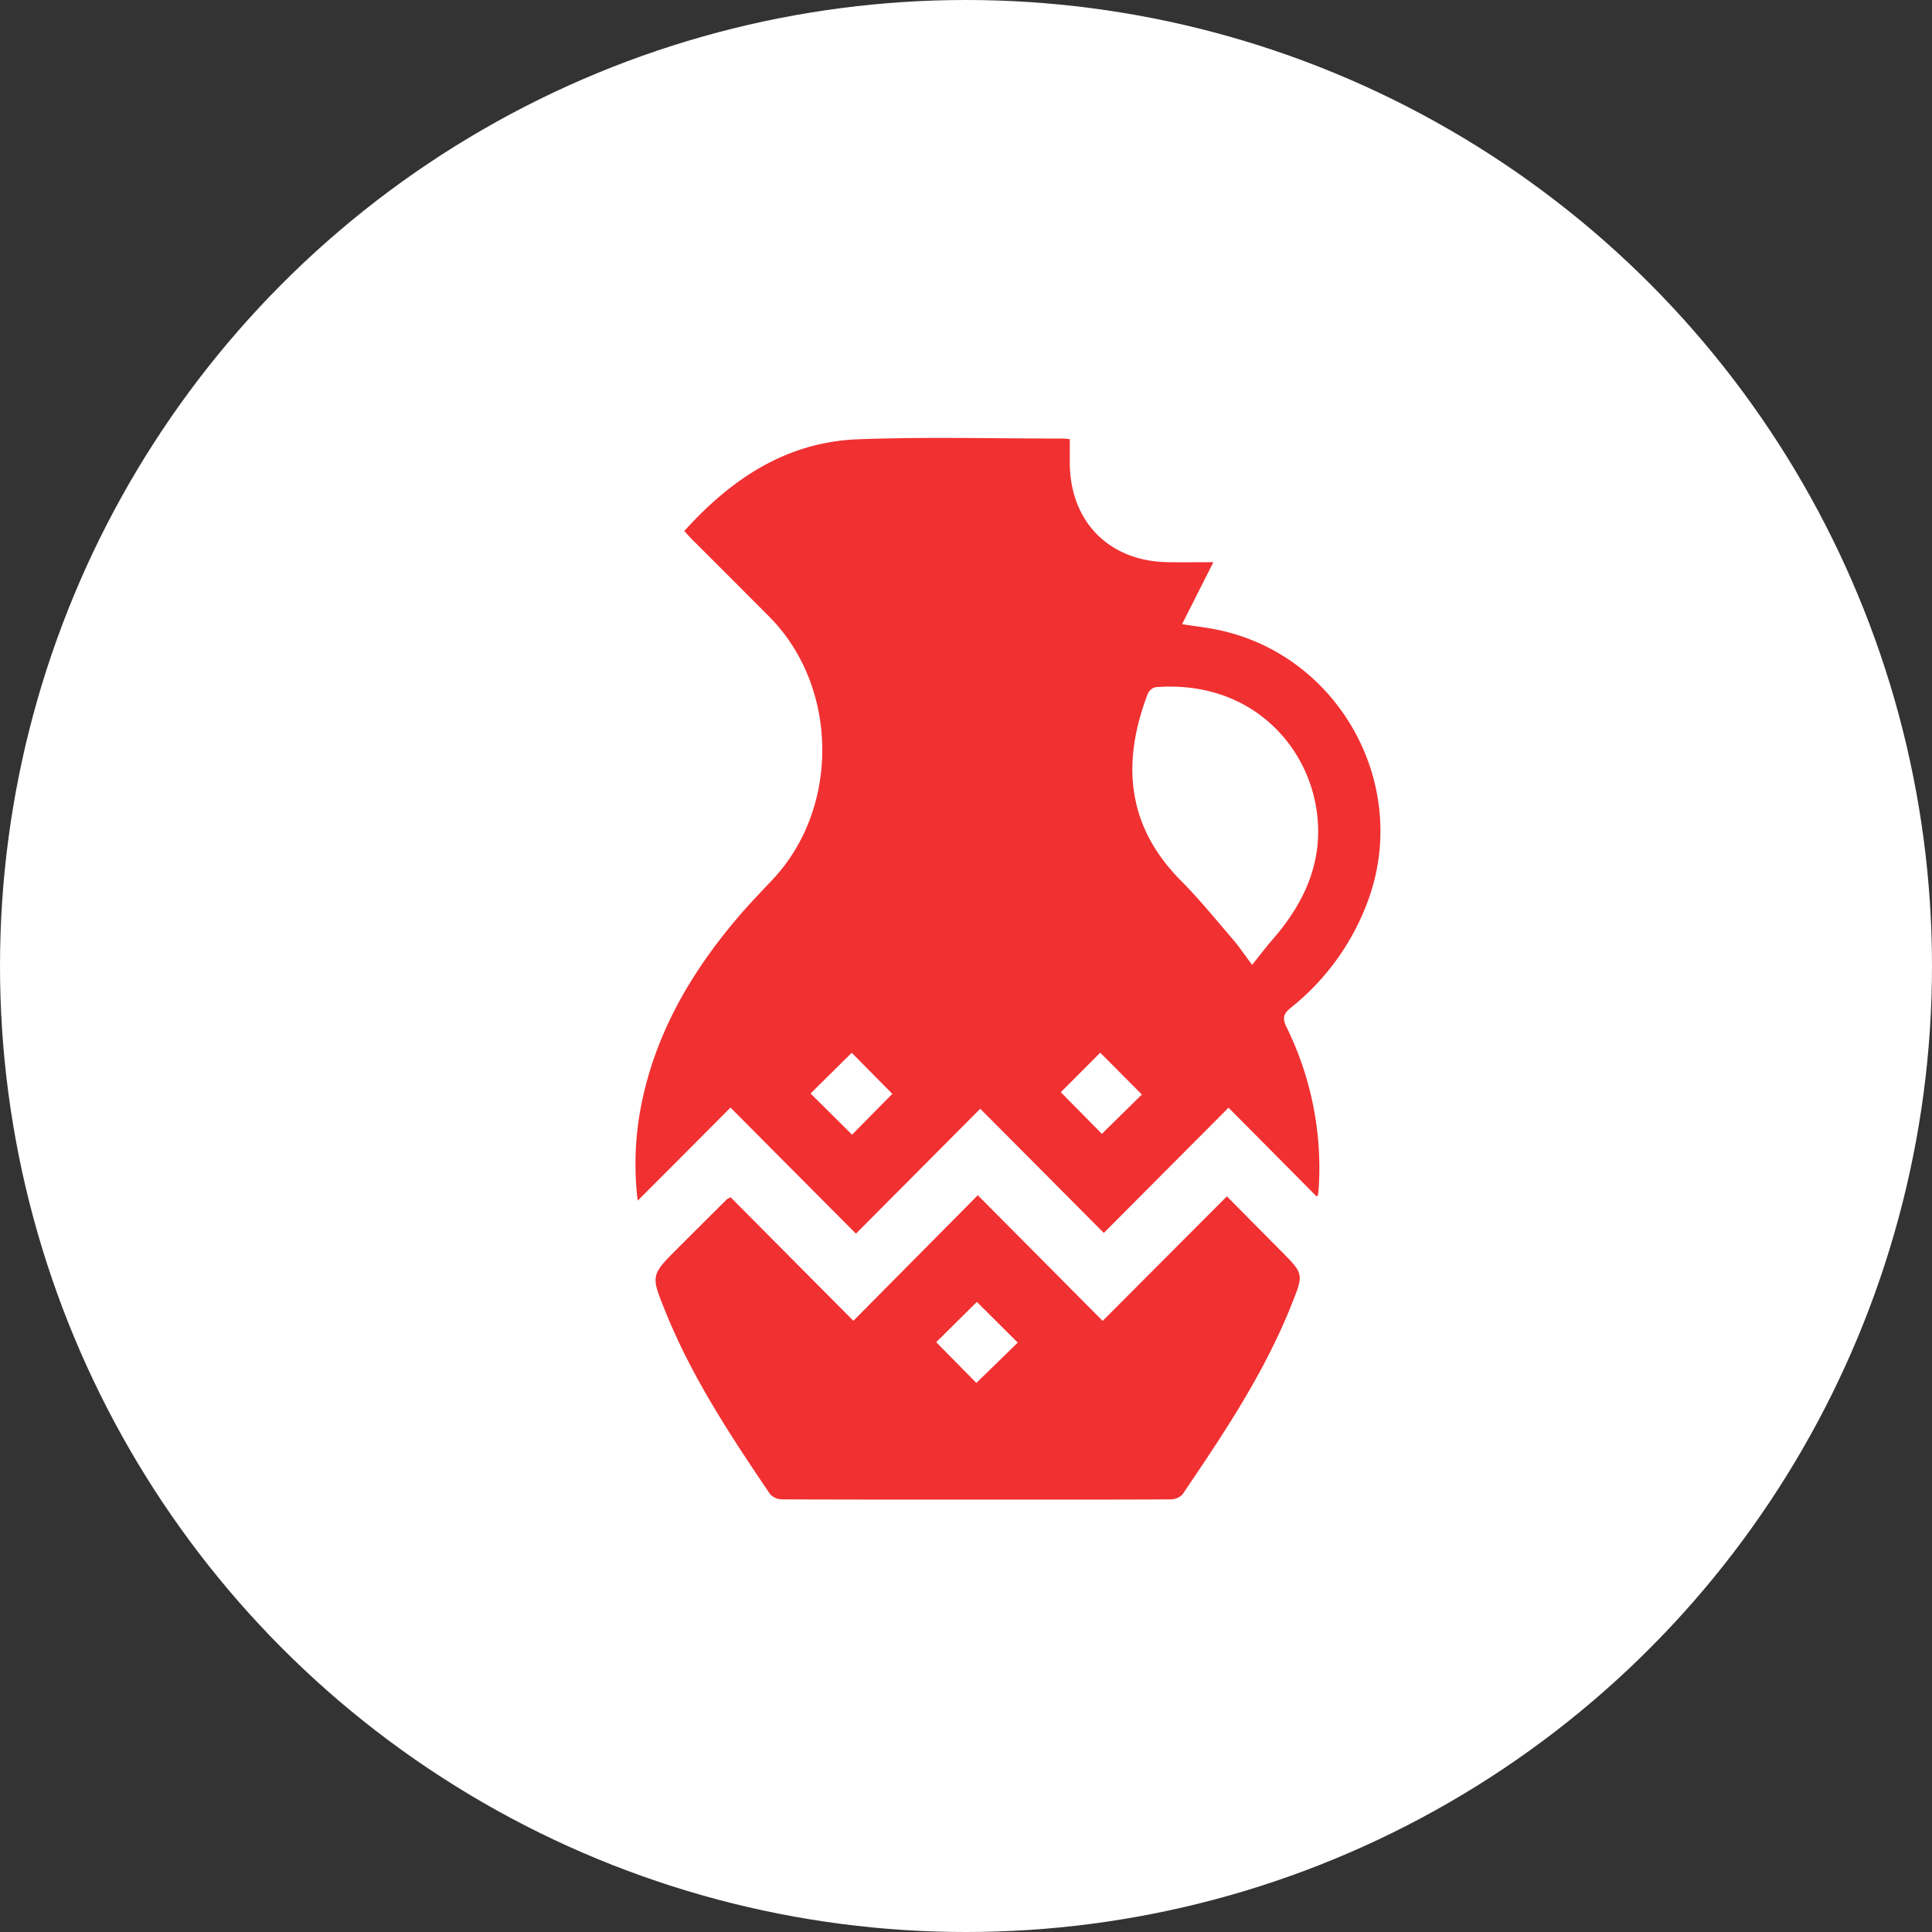
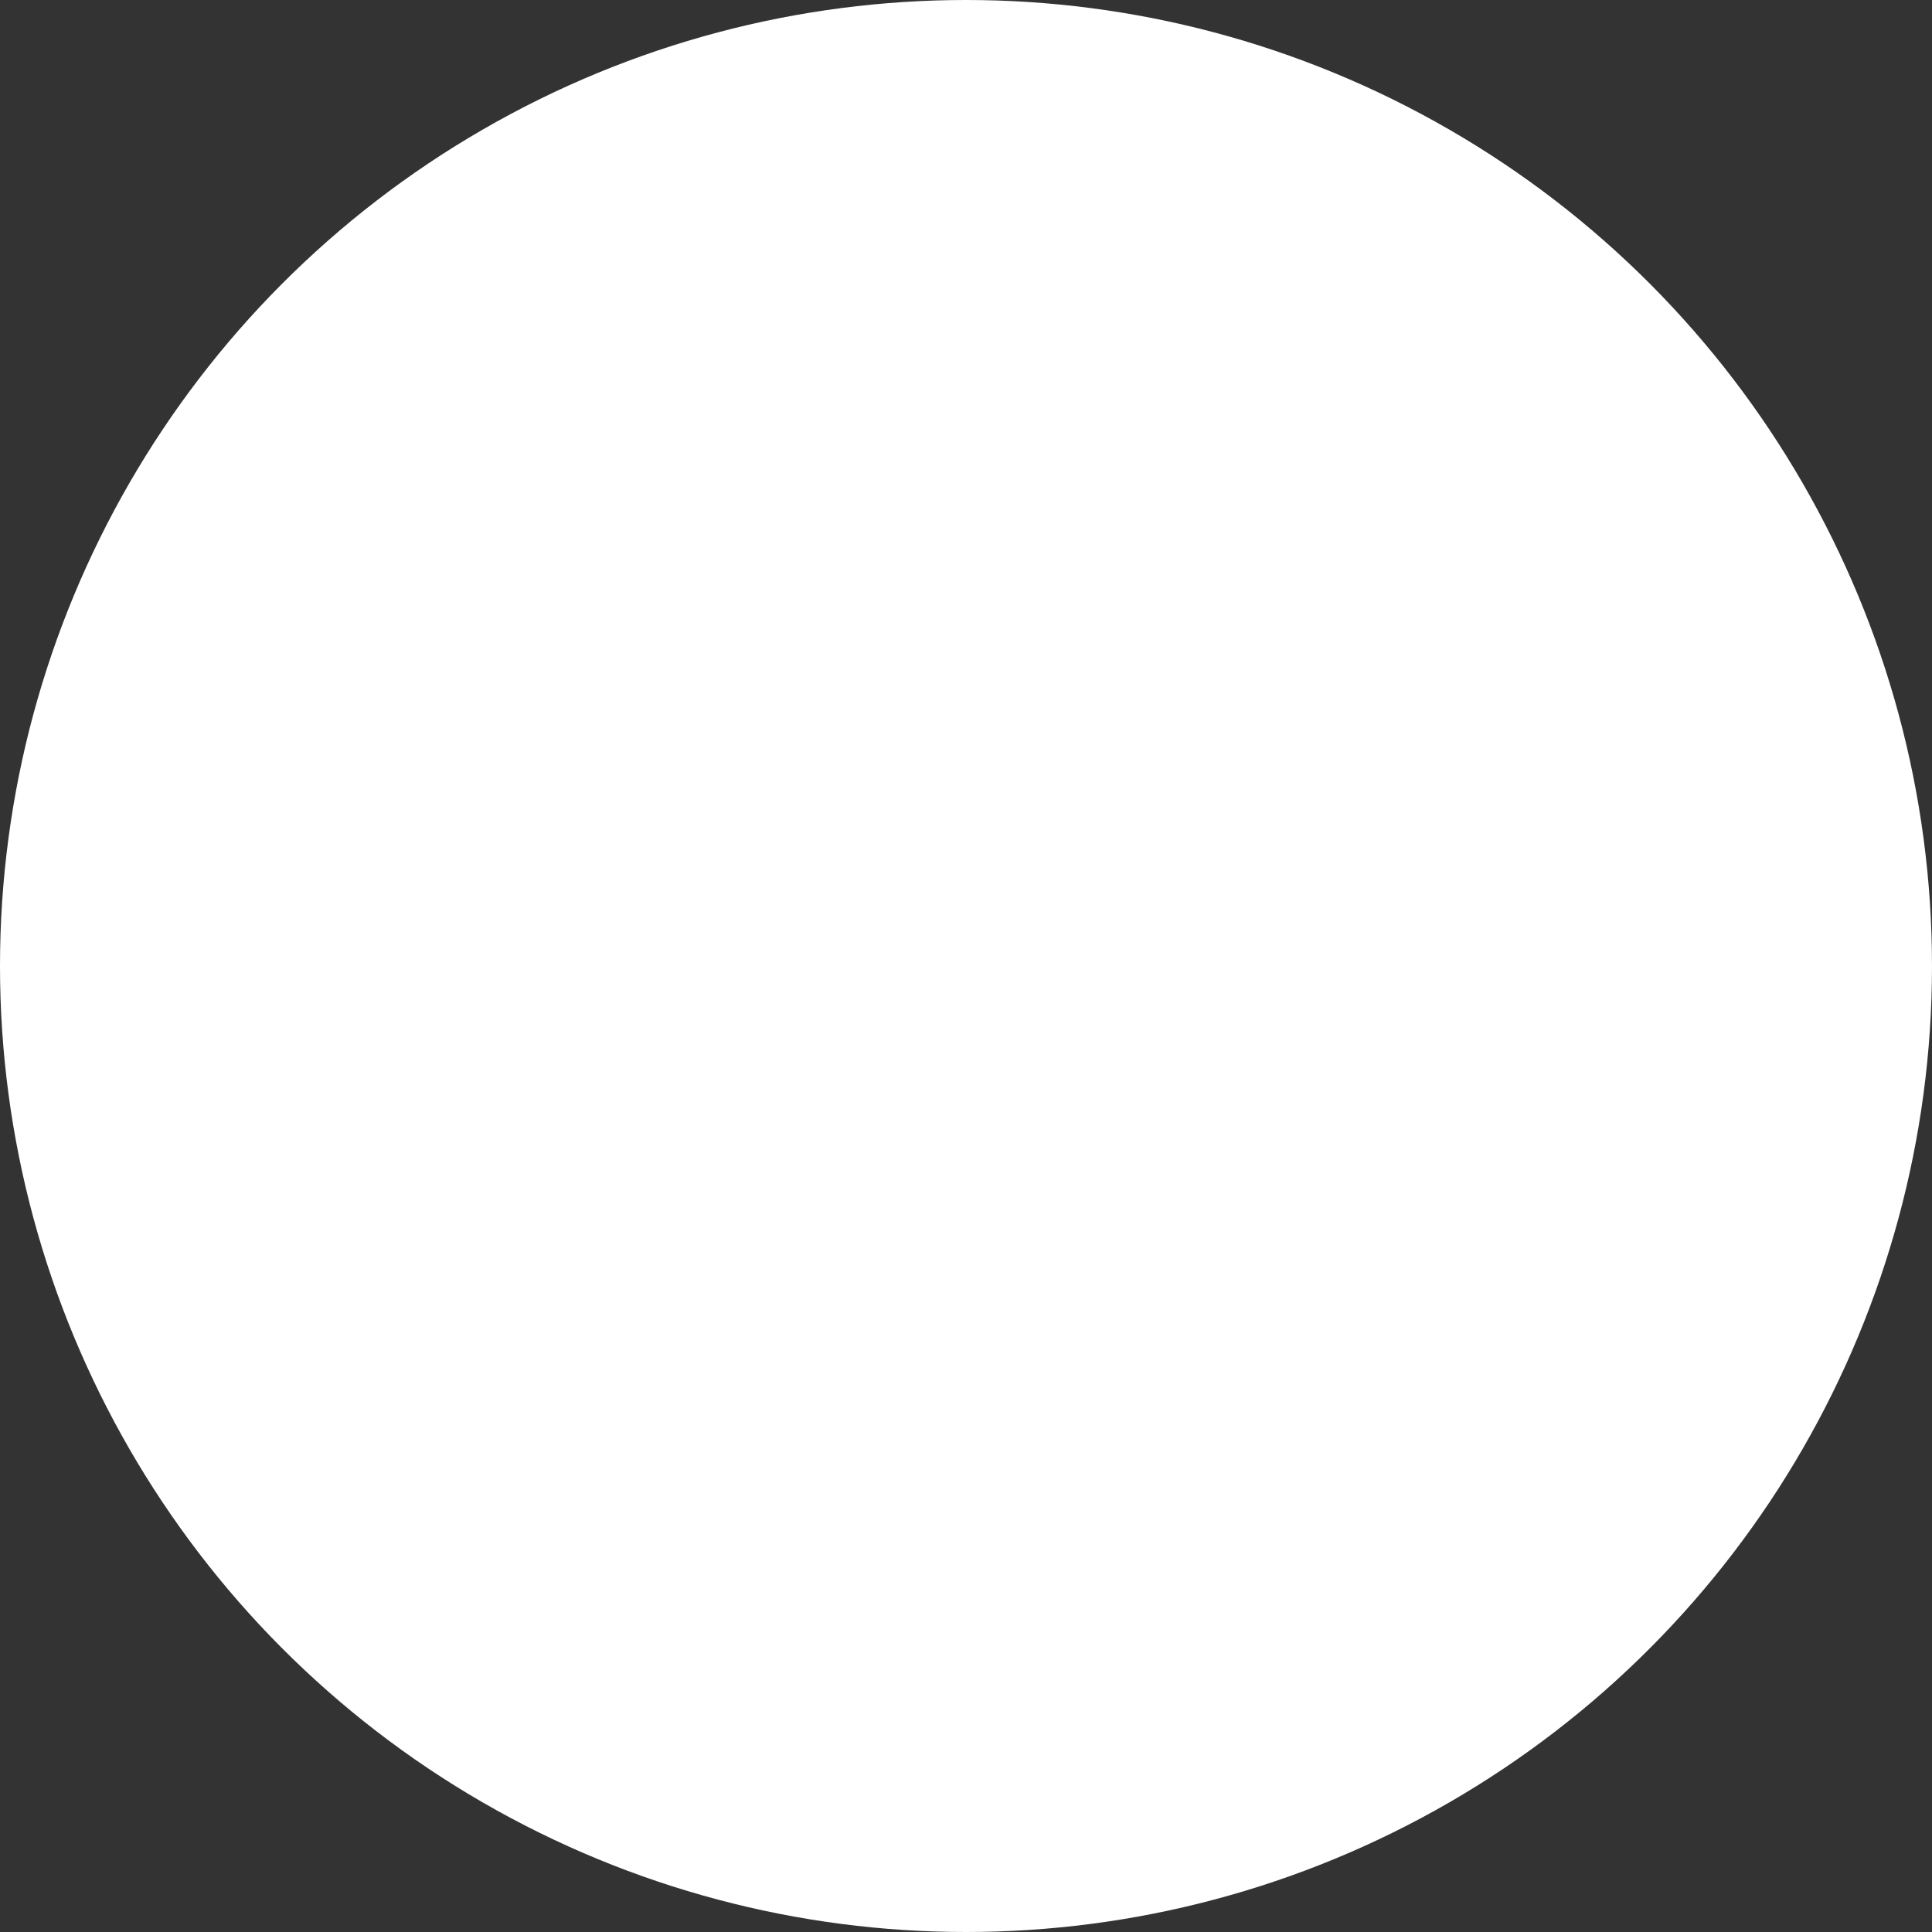
<svg xmlns="http://www.w3.org/2000/svg" width="465" height="465" viewBox="0 0 465 465">
  <rect x="0" y="0" width="465" height="465" fill="#333333" stroke="none" />
  <defs>
    <clipPath id="a">
-       <rect width="179.296" height="255.522" fill="#f13031" />
-     </clipPath>
+       </clipPath>
  </defs>
  <g transform="translate(2146 -8521)">
    <circle cx="232.5" cy="232.5" r="232.5" transform="translate(-2146 8521)" fill="#fff" />
    <g transform="translate(-1993.043 8626.403)">
      <g clip-path="url(#a)">
        <path d="M22.861,161.17c-4.058,4.079-7.631,7.677-11.211,11.267-3.564,3.574-7.134,7.142-11.127,11.138a73.405,73.405,0,0,1,.529-21.226c3.2-18.227,12.116-33.578,23.981-47.412,2.586-3.016,5.369-5.863,8.081-8.769,16.165-17.321,15.723-46.451-.974-63.2q-9.2-9.235-18.431-18.446c-.639-.641-1.238-1.325-1.97-2.111C23.07,9.823,36.379.974,53.555.326,69.986-.293,86.458.16,102.913.149c.44,0,.881.081,1.614.153,0,2.04-.015,3.957,0,5.874.128,14.016,9.47,23.471,23.477,23.722,3.5.063,7,.009,11.074.009l-7.53,14.925c2.7.409,5.223.712,7.712,1.18,29.555,5.563,47.384,36.93,37.108,65.171a58.783,58.783,0,0,1-18.7,26.007c-1.807,1.461-1.973,2.551-1,4.577a76.714,76.714,0,0,1,7.81,38.166c-.042.737-.115,1.474-.208,2.206-.019.152-.19.284-.31.453L142.734,161.2l-30.02,30.145L82.972,161.454,53.051,191.52l-30.19-30.35M148.41,126.816c1.887-2.345,3.333-4.276,4.915-6.087,8.257-9.455,12.794-20.147,10.294-32.873-3.013-15.34-16.732-29.554-38.452-27.866a2.762,2.762,0,0,0-1.859,1.546c-6.276,16.433-5.261,31.7,7.976,45.027,4.419,4.448,8.378,9.358,12.483,14.112,1.372,1.589,2.545,3.35,4.643,6.141m-86.6,31.052L52.04,147.98l-9.906,9.806,9.989,9.913,9.683-9.831m60.068.167-10.015-10.074-9.5,9.512,9.889,10.02,9.622-9.458" transform="translate(0 0)" fill="#f13031" />
-         <path d="M26.758,328.283,56.3,358l29.943-30.214L116.3,358.023l29.89-29.969c4.473,4.514,8.744,8.834,13.027,13.143,5.516,5.551,5.47,5.527,2.585,12.8-6.569,16.552-16.408,31.225-26.327,45.844a4.136,4.136,0,0,1-3.026,1.144c-13.5.075-27,.05-40.493.05-17.566,0-35.131.02-52.7-.053a4.062,4.062,0,0,1-2.977-1.219c-9.489-14.013-18.821-28.12-25.2-43.934-3.528-8.751-3.622-8.716,2.991-15.33q5.885-5.886,11.79-11.75a5.217,5.217,0,0,1,.894-.463m69.106,34.959-9.84-9.79-9.787,9.691,9.664,9.809,9.963-9.71" transform="translate(-3.861 -145.512)" fill="#f13031" />
      </g>
    </g>
  </g>
</svg>